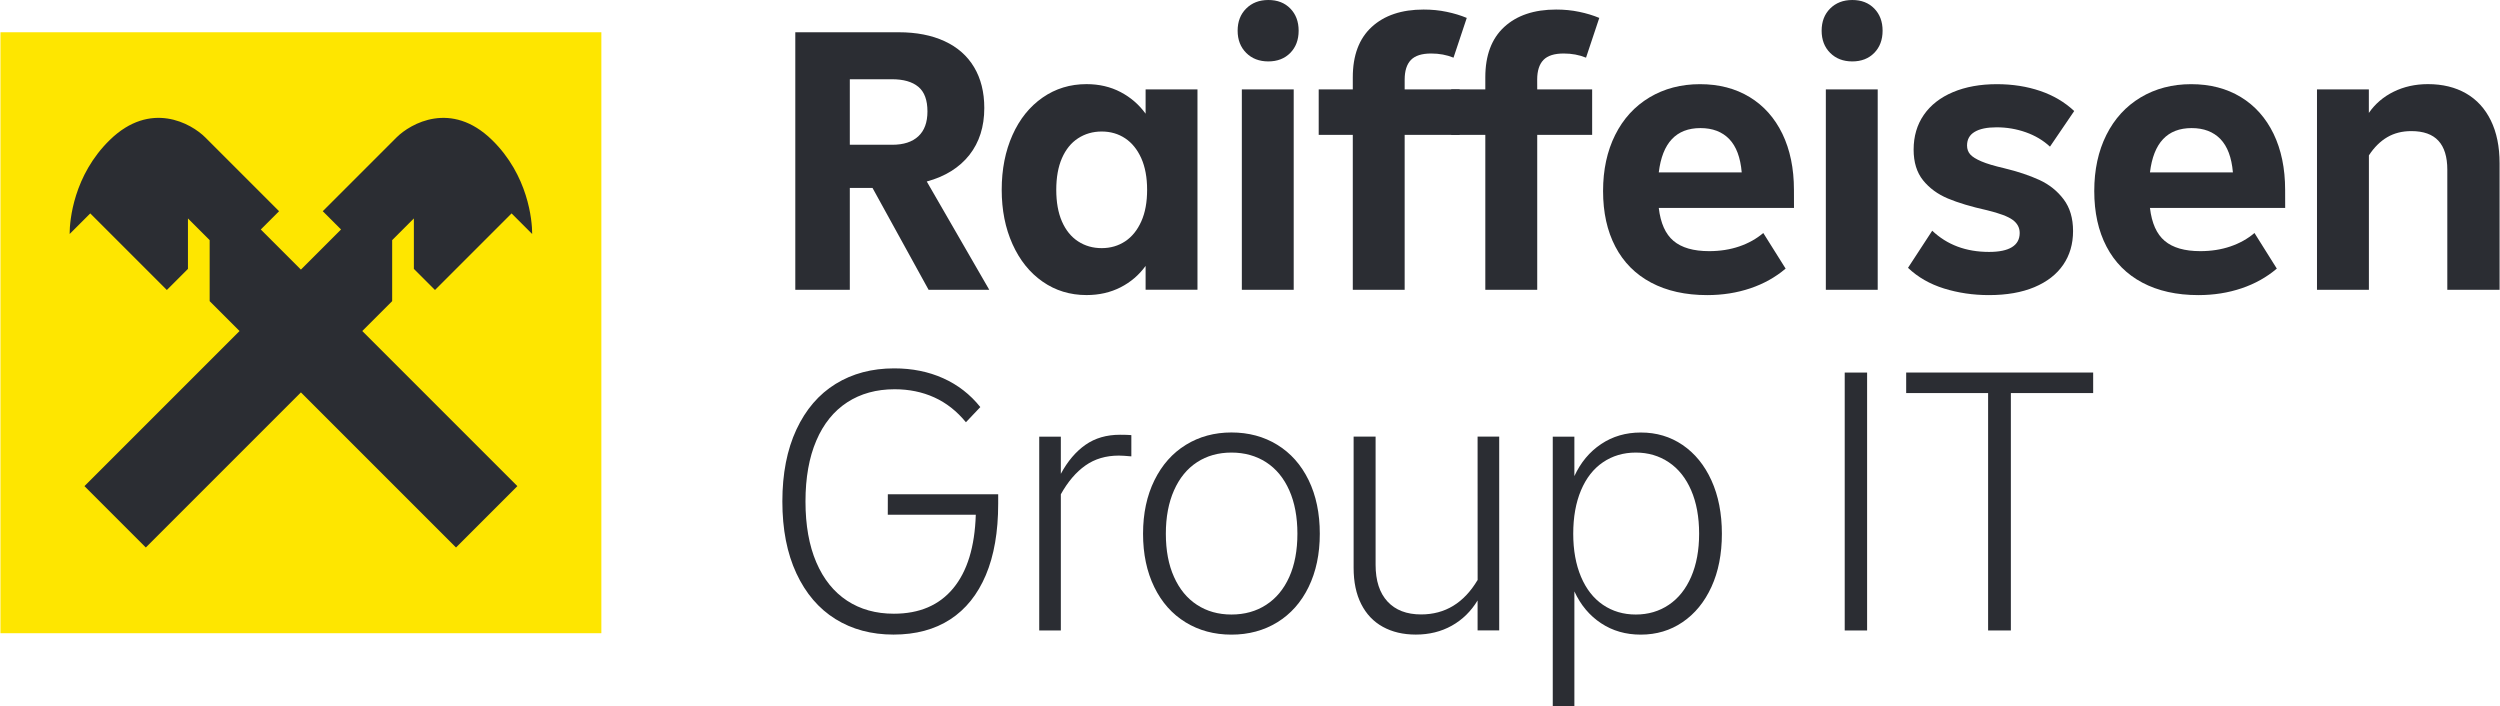
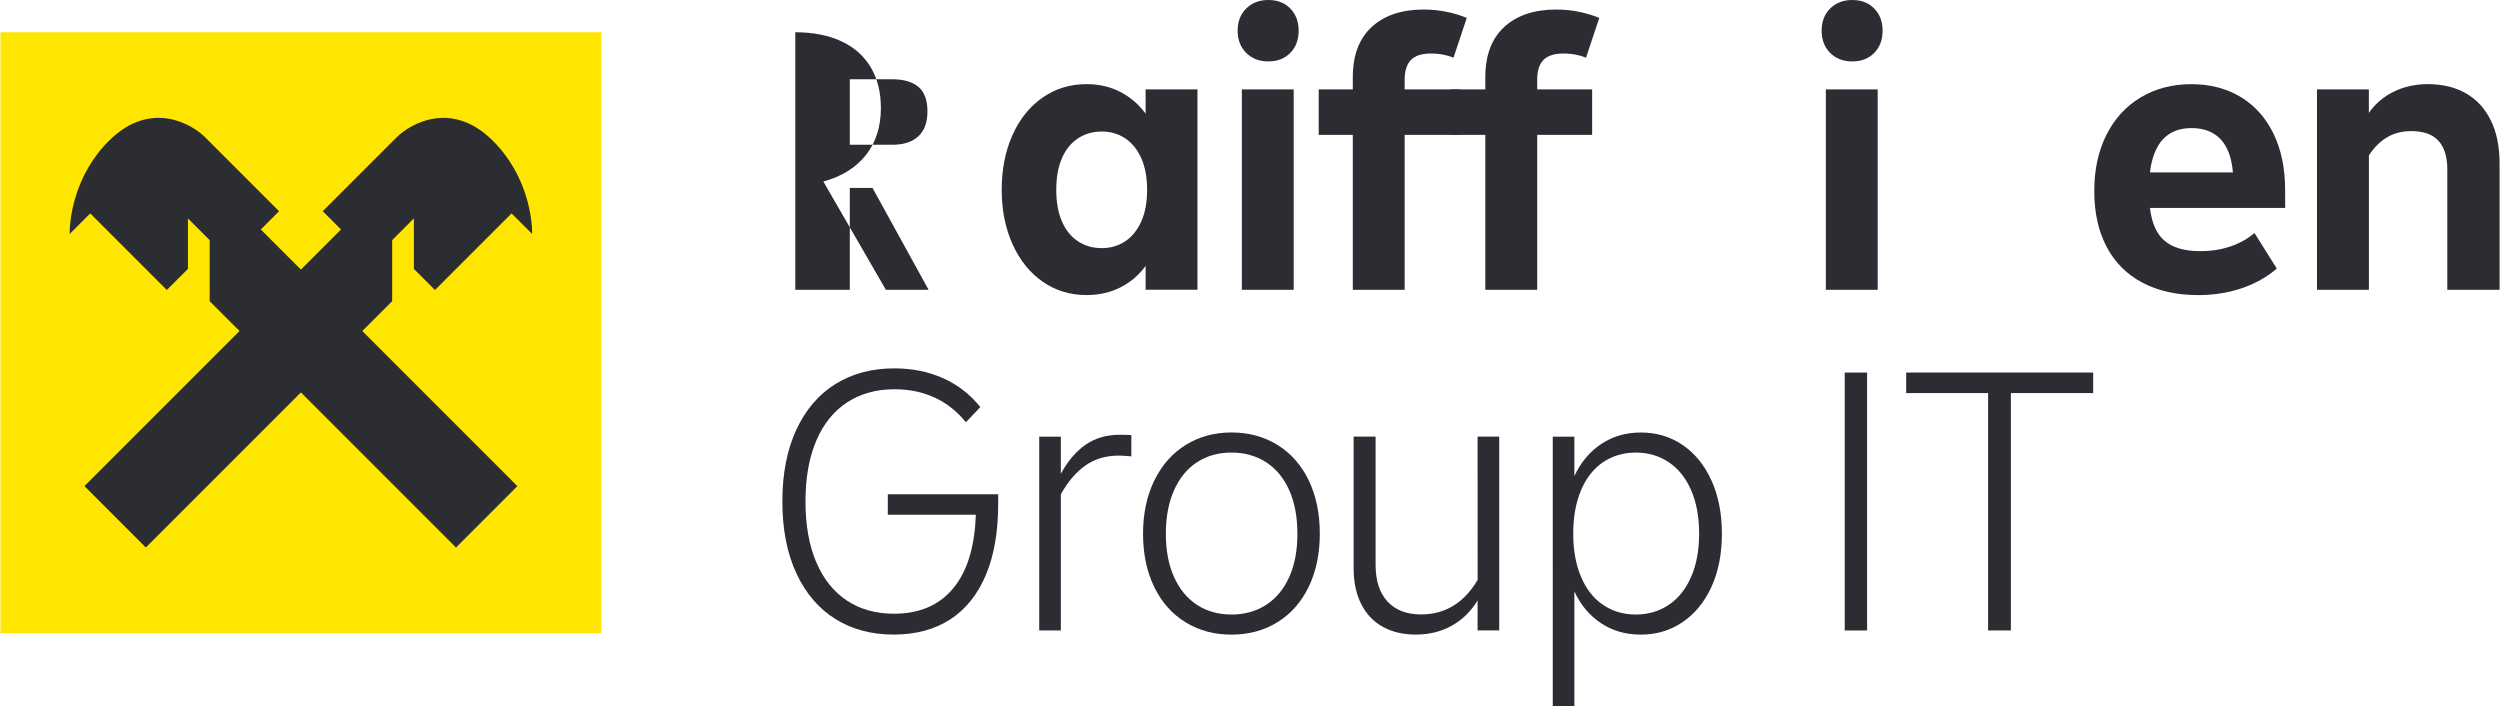
<svg xmlns="http://www.w3.org/2000/svg" version="1.1" id="Ebene_1" x="0px" y="0px" viewBox="0 0 547.09 154.57" style="enable-background:new 0 0 547.09 154.57;" xml:space="preserve">
  <style type="text/css">
	.st0{fill:#2B2D33;}
	.st1{fill-rule:evenodd;clip-rule:evenodd;fill:#FEE600;}
	.st2{fill-rule:evenodd;clip-rule:evenodd;fill:#2B2D33;}
</style>
  <g id="Artwork">
    <g>
      <g>
-         <path class="st0" d="M203.21,63.42l-12.27-22.29h-4.97v22.29h-11.93V7.06h22.63c3.87,0,7.21,0.65,10.03,1.95s4.97,3.19,6.46,5.68     s2.24,5.47,2.24,8.95c0,4.09-1.09,7.51-3.27,10.28c-2.18,2.76-5.29,4.7-9.32,5.8l13.68,23.7H203.21z M185.97,17.34v14.34h9.28     c2.49,0,4.39-0.62,5.72-1.86s1.99-3.05,1.99-5.43c0-2.49-0.66-4.28-1.99-5.39c-1.33-1.11-3.26-1.66-5.8-1.66H185.97z" />
+         <path class="st0" d="M203.21,63.42l-12.27-22.29h-4.97v22.29h-11.93V7.06c3.87,0,7.21,0.65,10.03,1.95s4.97,3.19,6.46,5.68     s2.24,5.47,2.24,8.95c0,4.09-1.09,7.51-3.27,10.28c-2.18,2.76-5.29,4.7-9.32,5.8l13.68,23.7H203.21z M185.97,17.34v14.34h9.28     c2.49,0,4.39-0.62,5.72-1.86s1.99-3.05,1.99-5.43c0-2.49-0.66-4.28-1.99-5.39c-1.33-1.11-3.26-1.66-5.8-1.66H185.97z" />
        <path class="st0" d="M250.7,19.57h11.35v43.84H250.7v-5.22c-1.44,1.99-3.26,3.55-5.47,4.68c-2.21,1.13-4.7,1.7-7.46,1.7     c-3.59,0-6.8-0.98-9.61-2.94c-2.82-1.96-5.01-4.7-6.59-8.21s-2.36-7.47-2.36-11.89c0-4.48,0.79-8.47,2.36-11.98     s3.77-6.24,6.59-8.2s6.02-2.94,9.61-2.94c2.76,0,5.25,0.58,7.46,1.74s4.03,2.74,5.47,4.73V19.57z M246.23,52.81     c1.49-0.99,2.67-2.45,3.52-4.35c0.86-1.91,1.28-4.21,1.28-6.92s-0.43-5.01-1.28-6.92c-0.86-1.9-2.03-3.36-3.52-4.35     s-3.2-1.49-5.14-1.49c-1.93,0-3.66,0.5-5.18,1.49c-1.52,0.99-2.69,2.45-3.52,4.35c-0.83,1.91-1.24,4.21-1.24,6.92     s0.41,5.01,1.24,6.92c0.83,1.9,2,3.36,3.52,4.35c1.52,1,3.25,1.49,5.18,1.49C243.02,54.3,244.73,53.8,246.23,52.81z" />
        <path class="st0" d="M272.71,11.57c-1.24-1.24-1.87-2.86-1.87-4.85s0.62-3.61,1.87-4.85c1.24-1.24,2.86-1.87,4.85-1.87     c1.99,0,3.59,0.62,4.81,1.87c1.21,1.24,1.82,2.86,1.82,4.85s-0.61,3.61-1.82,4.85c-1.22,1.24-2.82,1.87-4.81,1.87     S273.95,12.82,272.71,11.57z M283.11,63.42h-11.35V19.57h11.35V63.42z" />
        <path class="st0" d="M307.39,19.57h12.02v9.95h-12.02v33.9h-11.35v-33.9h-7.46v-9.95h7.46v-2.65c0-4.81,1.38-8.48,4.14-11.02     s6.55-3.81,11.35-3.81c1.77,0,3.45,0.16,5.06,0.5c1.6,0.33,3.07,0.78,4.39,1.33l-2.9,8.7c-1.49-0.61-3.12-0.91-4.89-0.91     c-2.05,0-3.52,0.47-4.43,1.41s-1.37,2.38-1.37,4.31L307.39,19.57L307.39,19.57z" />
        <path class="st0" d="M336.4,19.57h12.02v9.95H336.4v33.9h-11.36v-33.9h-7.46v-9.95h7.46v-2.65c0-4.81,1.38-8.48,4.14-11.02     s6.55-3.81,11.35-3.81c1.77,0,3.45,0.16,5.06,0.5c1.6,0.33,3.07,0.78,4.39,1.33l-2.9,8.7c-1.49-0.61-3.12-0.91-4.89-0.91     c-2.05,0-3.52,0.47-4.43,1.41s-1.37,2.38-1.37,4.31L336.4,19.57L336.4,19.57z" />
-         <path class="st0" d="M392.59,45.51H363c0.39,3.32,1.46,5.72,3.23,7.21c1.77,1.49,4.36,2.24,7.79,2.24c2.37,0,4.57-0.34,6.59-1.03     s3.77-1.67,5.26-2.94l4.89,7.79c-2.21,1.88-4.78,3.32-7.71,4.31c-2.93,0.99-6.08,1.49-9.45,1.49c-4.75,0-8.84-0.91-12.27-2.73     s-6.04-4.45-7.83-7.87c-1.8-3.43-2.69-7.49-2.69-12.18c0-4.64,0.88-8.73,2.65-12.27s4.27-6.27,7.5-8.21     c3.23-1.93,6.92-2.9,11.06-2.9c4.14,0,7.76,0.94,10.86,2.82c3.09,1.88,5.48,4.56,7.17,8.04c1.68,3.48,2.53,7.57,2.53,12.27     L392.59,45.51L392.59,45.51z M363,37.72h18.15c-0.28-3.26-1.19-5.69-2.73-7.29c-1.55-1.6-3.65-2.4-6.3-2.4     C366.82,28.03,363.78,31.26,363,37.72z" />
        <path class="st0" d="M400.5,11.57c-1.24-1.24-1.86-2.86-1.86-4.85s0.62-3.61,1.86-4.85S403.36,0,405.35,0     c1.99,0,3.59,0.62,4.81,1.87c1.21,1.24,1.82,2.86,1.82,4.85s-0.61,3.61-1.82,4.85c-1.22,1.24-2.82,1.87-4.81,1.87     C403.36,13.44,401.75,12.82,400.5,11.57z M410.91,63.42h-11.35V19.57h11.35V63.42z" />
-         <path class="st0" d="M425.41,63.13c-3.1-0.97-5.72-2.47-7.87-4.52l5.3-8.12c3.26,3.09,7.4,4.64,12.43,4.64     c2.21,0,3.88-0.34,5.01-1.04c1.13-0.69,1.7-1.73,1.7-3.11c0-1.16-0.51-2.11-1.53-2.86s-2.89-1.45-5.6-2.11     c-3.48-0.77-6.34-1.63-8.58-2.57s-4.05-2.27-5.43-3.98s-2.07-3.95-2.07-6.71c0-2.93,0.75-5.47,2.24-7.62s3.62-3.81,6.38-4.97     s5.97-1.74,9.61-1.74c3.42,0,6.59,0.5,9.49,1.49s5.37,2.46,7.42,4.39l-5.3,7.79c-1.49-1.38-3.26-2.43-5.3-3.15     c-2.04-0.72-4.17-1.08-6.38-1.08c-2.1,0-3.7,0.33-4.81,1c-1.11,0.66-1.66,1.66-1.66,2.98c0,0.77,0.23,1.42,0.7,1.95     s1.28,1.03,2.45,1.53c1.16,0.5,2.82,0.99,4.97,1.49c2.98,0.72,5.55,1.58,7.71,2.57c2.15,0.99,3.92,2.4,5.3,4.23     c1.38,1.82,2.07,4.14,2.07,6.96s-0.72,5.28-2.16,7.38c-1.44,2.1-3.54,3.73-6.3,4.89c-2.76,1.16-6.08,1.74-9.95,1.74     C431.79,64.58,428.5,64.09,425.41,63.13z" />
        <path class="st0" d="M500.08,45.51h-29.59c0.39,3.32,1.46,5.72,3.23,7.21c1.77,1.49,4.36,2.24,7.79,2.24     c2.37,0,4.57-0.34,6.59-1.03s3.77-1.67,5.26-2.94l4.89,7.79c-2.21,1.88-4.78,3.32-7.71,4.31c-2.93,0.99-6.08,1.49-9.45,1.49     c-4.75,0-8.84-0.91-12.27-2.73s-6.04-4.45-7.83-7.87c-1.8-3.43-2.69-7.49-2.69-12.18c0-4.64,0.88-8.73,2.65-12.27     s4.27-6.27,7.5-8.21c3.23-1.93,6.92-2.9,11.06-2.9s7.76,0.94,10.86,2.82c3.09,1.88,5.48,4.56,7.17,8.04     c1.68,3.48,2.53,7.57,2.53,12.27L500.08,45.51C500.07,45.51,500.08,45.51,500.08,45.51z M470.49,37.72h18.15     c-0.28-3.26-1.19-5.69-2.73-7.29c-1.55-1.6-3.65-2.4-6.3-2.4C474.31,28.03,471.27,31.26,470.49,37.72z" />
        <path class="st0" d="M539.66,20.44c2.35,1.35,4.16,3.33,5.43,5.93s1.91,5.72,1.91,9.37v27.68h-11.44V37.14     c0-2.82-0.65-4.93-1.95-6.34s-3.27-2.11-5.93-2.11c-1.99,0-3.74,0.44-5.26,1.33s-2.86,2.21-4.02,3.98v29.42h-11.36V19.57h11.35     v5.14c1.38-1.99,3.19-3.54,5.43-4.64c2.24-1.1,4.74-1.66,7.5-1.66C534.53,18.41,537.31,19.09,539.66,20.44z" />
      </g>
    </g>
    <g>
      <rect x="0.1" y="7.06" class="st1" width="131.5" height="131.51" />
      <path class="st2" d="M95.19,63.46l16.76-16.76l4.48,4.48l0.03-0.03c0-2.88-0.85-12.78-8.8-20.53c-8.9-8.68-17.81-3.6-20.89-0.54    l0,0L70.63,46.22l4,4L65.85,59l-8.78-8.78l4-4L44.93,30.08l0,0c-3.07-3.07-11.98-8.14-20.89,0.54c-7.95,7.75-8.8,17.65-8.8,20.53    l0.03,0.03l4.48-4.48l16.76,16.76l4.62-4.62V47.8l4.75,4.75V65.9l6.54,6.54l-33.94,33.94l13.43,13.43l33.94-33.94l33.94,33.94    l13.43-13.43L79.28,72.44l6.54-6.54V52.55l4.75-4.75v11.04L95.19,63.46z" />
    </g>
    <g>
      <path class="st0" d="M194.29,108.17h24.15v2.07c0,6.14-0.9,11.34-2.7,15.6s-4.4,7.5-7.8,9.71s-7.54,3.32-12.41,3.32    c-4.81,0-9.05-1.13-12.7-3.4c-3.65-2.27-6.5-5.6-8.55-10c-2.05-4.4-3.07-9.64-3.07-15.73s1.02-11.33,3.07-15.73    c2.05-4.4,4.91-7.73,8.59-10s7.95-3.4,12.82-3.4c3.93,0,7.5,0.72,10.71,2.16s5.92,3.54,8.13,6.31l-3.15,3.32    c-1.99-2.43-4.3-4.25-6.93-5.44c-2.63-1.19-5.52-1.78-8.67-1.78c-3.98,0-7.44,0.95-10.38,2.86c-2.93,1.91-5.19,4.7-6.76,8.38    c-1.58,3.68-2.37,8.12-2.37,13.32s0.79,9.64,2.37,13.32s3.82,6.47,6.72,8.38s6.32,2.86,10.25,2.86c5.59,0,9.92-1.85,12.99-5.56    c3.07-3.71,4.72-9.07,4.94-16.1h-19.26L194.29,108.17L194.29,108.17z" />
      <path class="st0" d="M247.58,95.22v4.65c-1.22-0.11-2.13-0.17-2.74-0.17c-2.82,0-5.26,0.72-7.3,2.16    c-2.05,1.44-3.85,3.54-5.39,6.31v29.8h-4.73V95.56h4.73v8.13c1.49-2.77,3.29-4.88,5.39-6.35s4.62-2.2,7.55-2.2    C246.19,95.14,247.02,95.17,247.58,95.22z" />
      <path class="st0" d="M259.44,136.18c-2.93-1.8-5.22-4.37-6.85-7.72c-1.63-3.35-2.45-7.23-2.45-11.66s0.83-8.33,2.49-11.7    s3.96-5.96,6.89-7.76c2.93-1.8,6.25-2.7,9.96-2.7c3.76,0,7.11,0.9,10.04,2.7c2.93,1.8,5.21,4.37,6.85,7.72    c1.63,3.35,2.45,7.26,2.45,11.74c0,4.43-0.82,8.31-2.45,11.66s-3.92,5.92-6.85,7.72s-6.28,2.7-10.04,2.7    C265.72,138.88,262.38,137.98,259.44,136.18z M277.08,132.36c2.18-1.41,3.87-3.44,5.06-6.1s1.78-5.81,1.78-9.46    s-0.59-6.82-1.78-9.5s-2.88-4.73-5.06-6.14c-2.19-1.41-4.72-2.12-7.59-2.12c-2.88,0-5.4,0.71-7.55,2.12    c-2.16,1.41-3.83,3.46-5.02,6.14s-1.79,5.85-1.79,9.5s0.59,6.81,1.79,9.46c1.19,2.66,2.86,4.69,5.02,6.1s4.67,2.12,7.55,2.12    C272.36,134.48,274.9,133.78,277.08,132.36z" />
      <path class="st0" d="M323.35,95.55h4.73v42.41h-4.73v-6.56c-1.44,2.38-3.32,4.22-5.64,5.52s-4.95,1.95-7.88,1.95    c-2.77,0-5.17-0.57-7.22-1.7c-2.05-1.13-3.62-2.79-4.73-4.98c-1.11-2.19-1.66-4.83-1.66-7.93V95.54h4.81v28.05    c0,3.49,0.87,6.17,2.61,8.05s4.19,2.82,7.35,2.82c5.26,0,9.38-2.52,12.37-7.55L323.35,95.55L323.35,95.55z" />
      <path class="st0" d="M368.22,97.38c2.68,1.83,4.79,4.41,6.31,7.76c1.52,3.35,2.28,7.24,2.28,11.66c0,4.43-0.76,8.3-2.28,11.62    s-3.62,5.89-6.31,7.72c-2.68,1.83-5.74,2.74-9.17,2.74c-3.27,0-6.16-0.83-8.67-2.49c-2.52-1.66-4.47-3.98-5.85-6.97v25.15h-4.73    V95.56h4.73v8.63c1.38-2.99,3.33-5.33,5.85-7.01c2.52-1.69,5.41-2.53,8.67-2.53C362.47,94.64,365.53,95.55,368.22,97.38z     M365.19,132.36c2.1-1.41,3.74-3.46,4.9-6.14s1.74-5.82,1.74-9.42c0-3.65-0.58-6.82-1.74-9.5s-2.79-4.73-4.9-6.14    c-2.1-1.41-4.51-2.12-7.22-2.12s-5.1,0.71-7.18,2.12s-3.68,3.46-4.81,6.14s-1.7,5.85-1.7,9.5c0,3.6,0.57,6.74,1.7,9.42    c1.13,2.68,2.74,4.73,4.81,6.14s4.47,2.12,7.18,2.12C360.67,134.48,363.08,133.78,365.19,132.36z" />
      <path class="st0" d="M408.59,137.97h-4.9V81.53h4.9V137.97z" />
      <path class="st0" d="M417.14,81.53h40.92v4.48h-18.01v51.96h-4.98V86.01h-17.93L417.14,81.53L417.14,81.53z" />
    </g>
  </g>
  <g id="Clear_Space_-_DO_NOT_PRINT">
</g>
</svg>